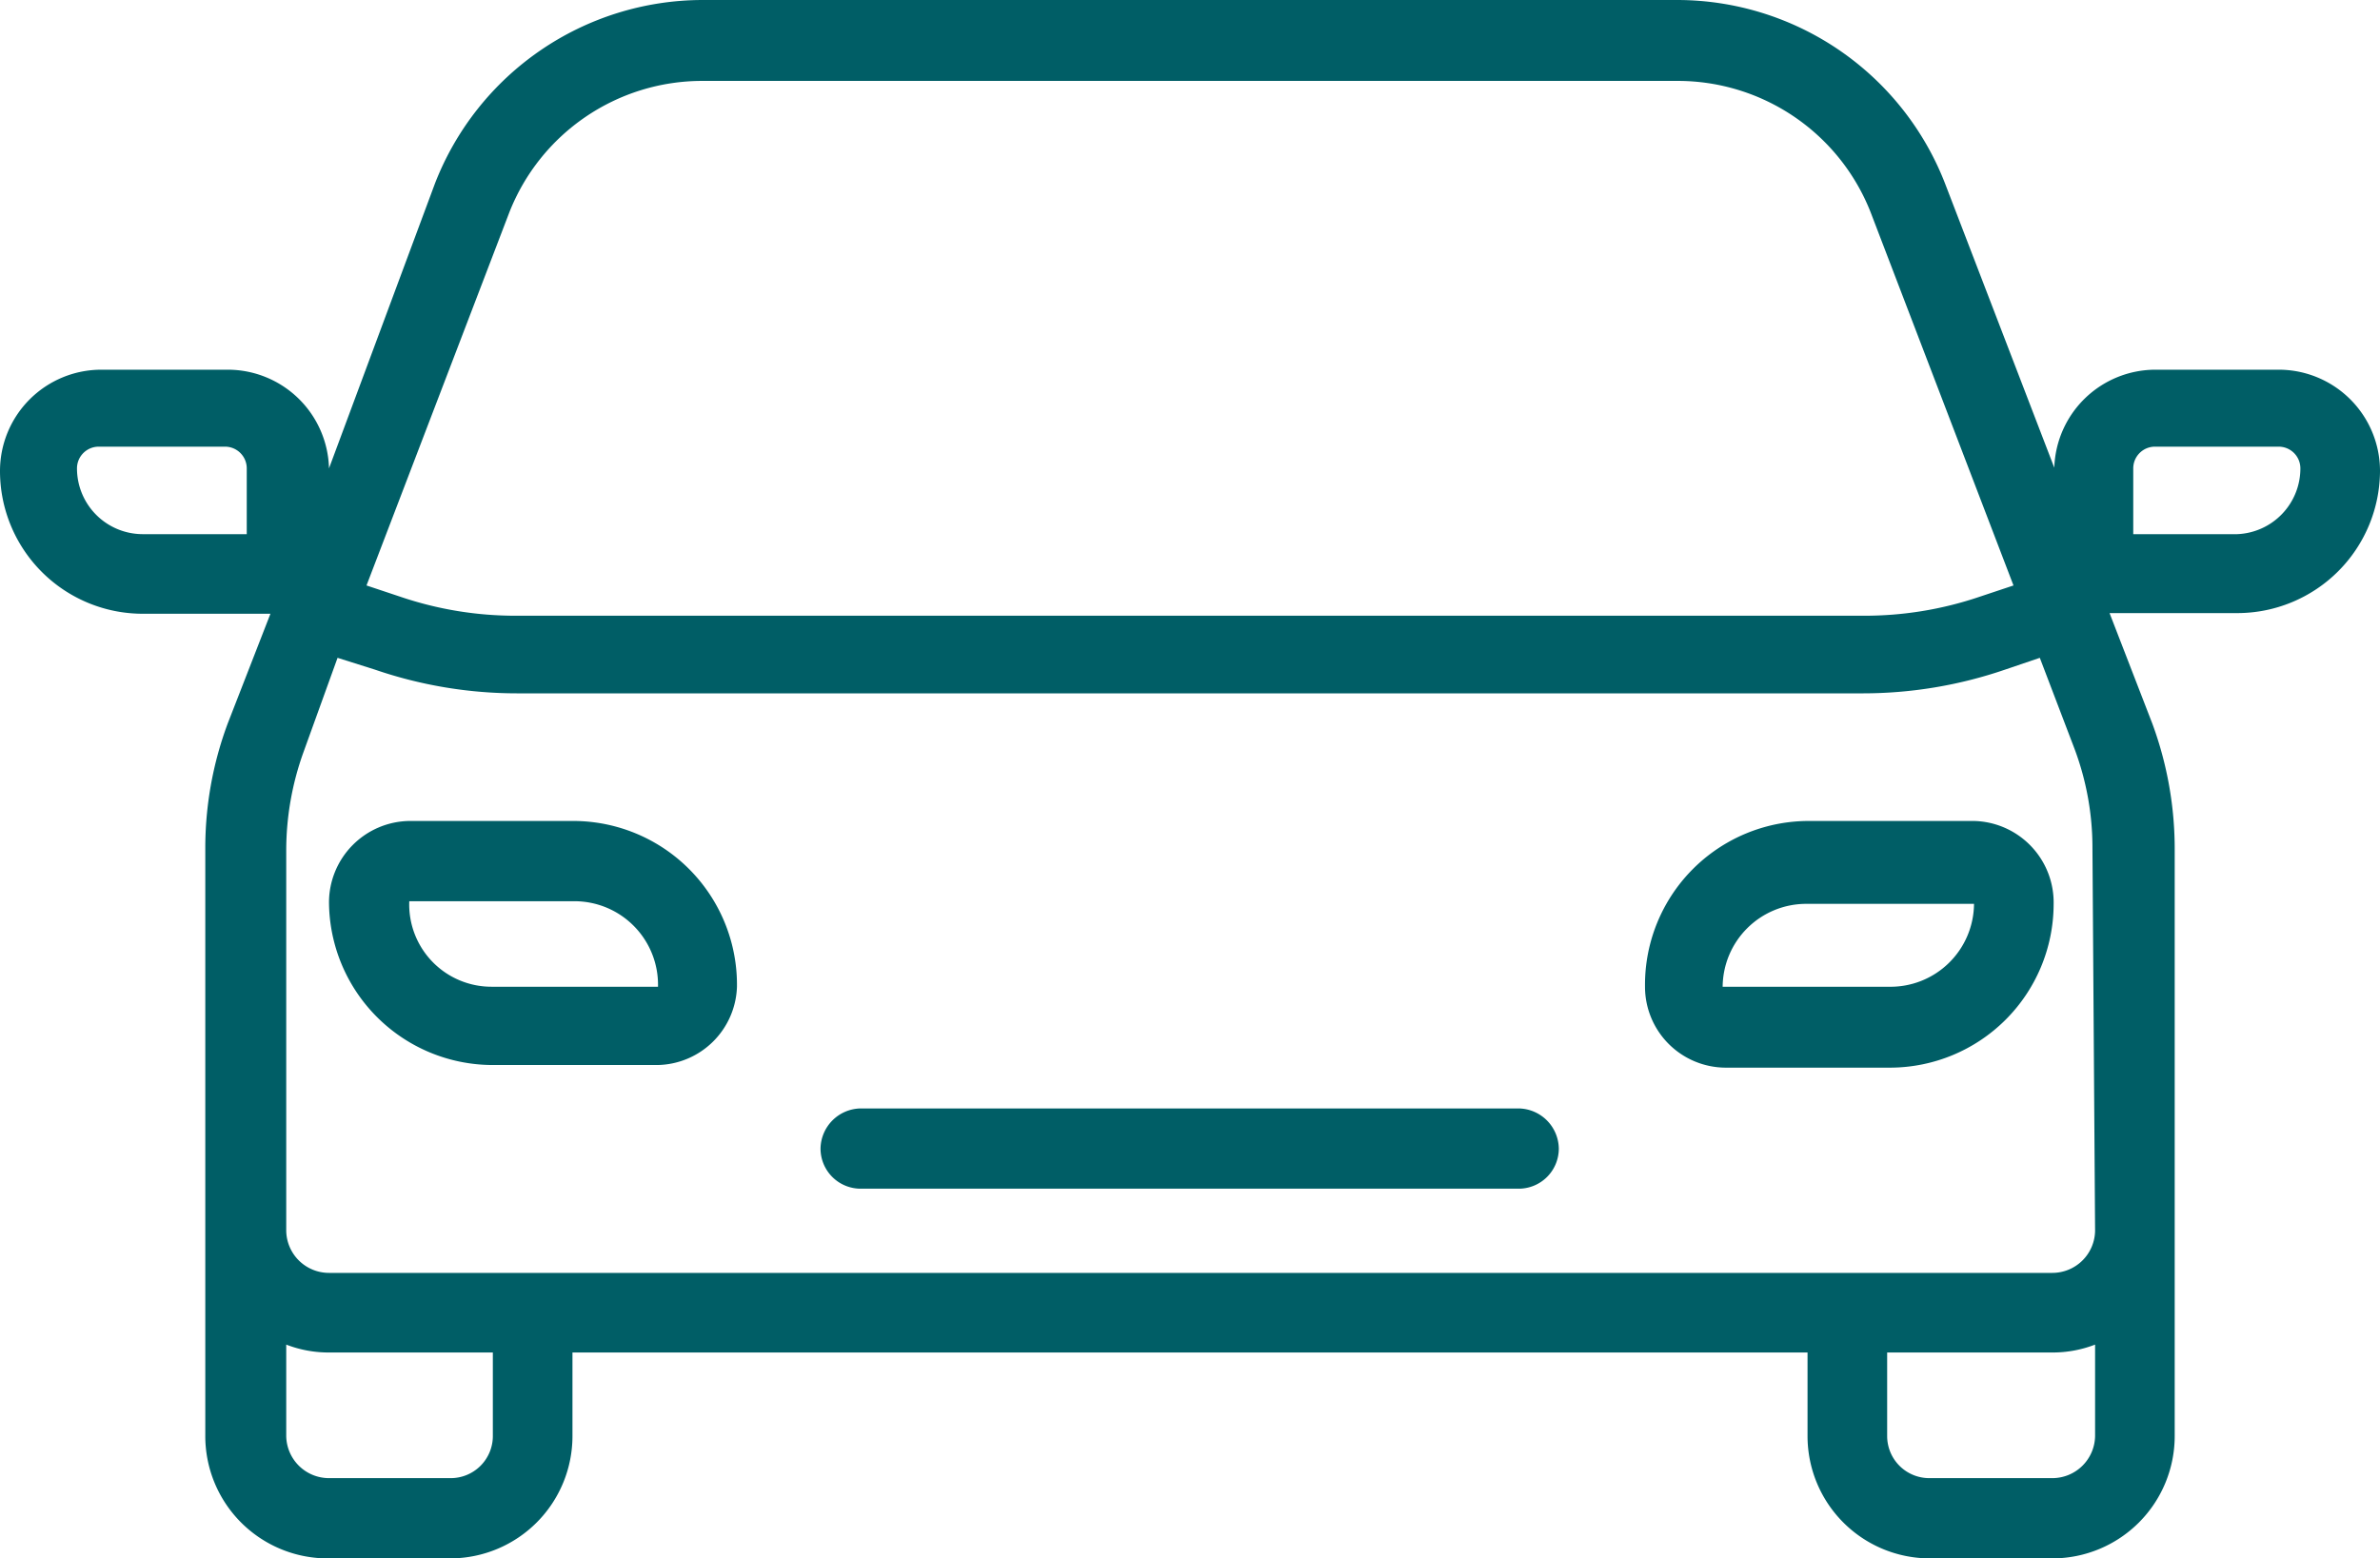
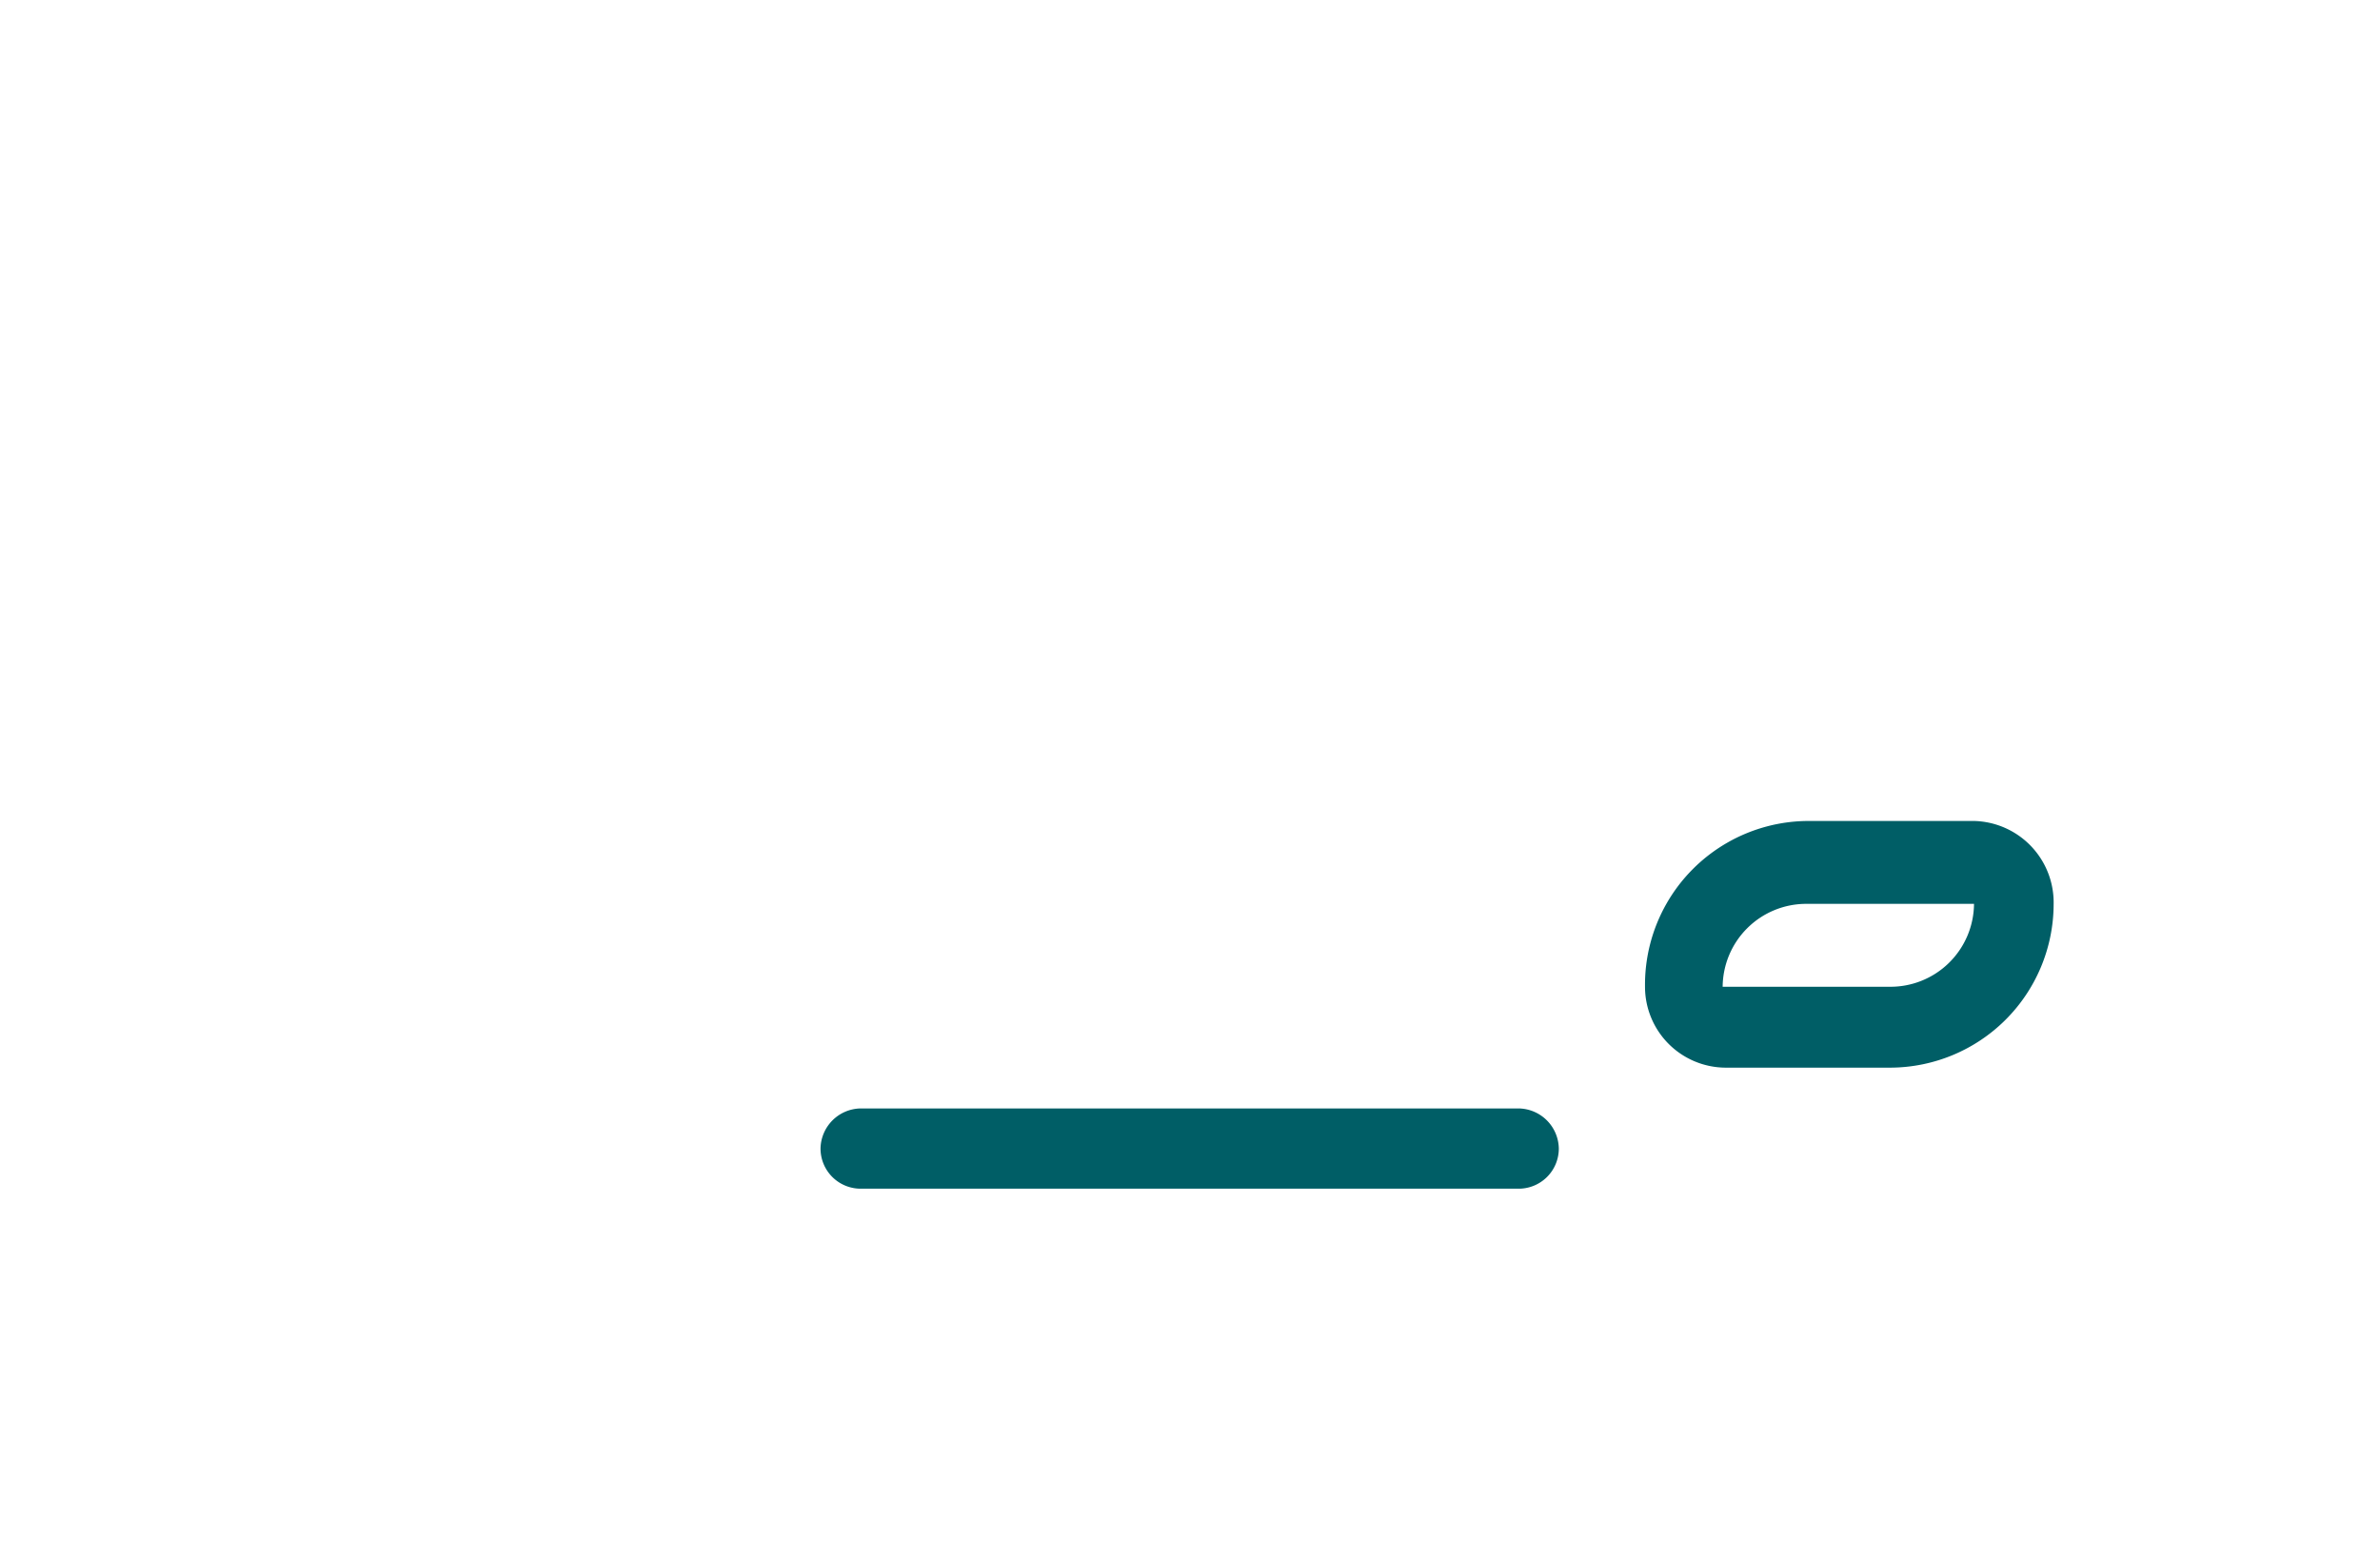
<svg xmlns="http://www.w3.org/2000/svg" viewBox="0 0 36.17 23.69">
  <defs>
    <style>.cls-1{fill:#005e66;}</style>
  </defs>
  <g id="レイヤー_2" data-name="レイヤー 2">
    <g id="レイヤー_1-2" data-name="レイヤー 1">
-       <path class="cls-1" d="M8.72,12.48H6.22A1.24,1.24,0,0,0,5,13.71a2.49,2.49,0,0,0,2.48,2.48H10A1.23,1.23,0,0,0,11.2,15,2.49,2.49,0,0,0,8.72,12.48ZM10,15H7.47A1.25,1.25,0,0,1,6.22,13.7h2.5A1.27,1.27,0,0,1,10,15Z" />
      <path class="cls-1" d="M23.08,16.85h-10a.62.62,0,0,0-.61.61.61.61,0,0,0,.61.61h10a.61.61,0,0,0,.61-.61A.62.62,0,0,0,23.08,16.85Z" />
      <path class="cls-1" d="M30,12.48h-2.5A2.49,2.49,0,0,0,25,15a1.23,1.23,0,0,0,1.23,1.23h2.5a2.49,2.49,0,0,0,2.48-2.48A1.24,1.24,0,0,0,30,12.48ZM28.7,15l-2.52,0a1.27,1.27,0,0,1,1.27-1.26H30A1.27,1.27,0,0,1,28.7,15Z" />
-       <path class="cls-1" d="M34.63,5.62H32.75a1.54,1.54,0,0,0-1.53,1.49L29.56,2.79A4.37,4.37,0,0,0,25.5,0H10.67A4.37,4.37,0,0,0,6.61,2.79L5,7.12a1.54,1.54,0,0,0-1.53-1.5H1.54A1.54,1.54,0,0,0,0,7.16,2.17,2.17,0,0,0,2.17,9.33H4.11L3.46,11a5.42,5.42,0,0,0-.34,1.91v8.9A1.86,1.86,0,0,0,5,23.69H6.85A1.86,1.86,0,0,0,8.7,21.83V20.56H27.47v1.27a1.86,1.86,0,0,0,1.85,1.86h1.87a1.86,1.86,0,0,0,1.86-1.86v-8.9A5.51,5.51,0,0,0,32.71,11l-.65-1.68H34a2.17,2.17,0,0,0,2.17-2.17A1.54,1.54,0,0,0,34.63,5.62ZM3.75,8.12H2.17a1,1,0,0,1-1-1,.33.33,0,0,1,.33-.33H3.42a.33.33,0,0,1,.33.33ZM31.84,18.71a.65.65,0,0,1-.65.64H5a.65.65,0,0,1-.65-.64V12.93a4.41,4.41,0,0,1,.26-1.49L5.13,10l.57.18a6.66,6.66,0,0,0,2.16.36H28.31a6.66,6.66,0,0,0,2.16-.36L31,10l.53,1.39a4.28,4.28,0,0,1,.27,1.5ZM7.74,3.23a3.15,3.15,0,0,1,2.93-2H25.5a3.15,3.15,0,0,1,2.93,2L30.6,8.9l-.51.17a5.44,5.44,0,0,1-1.78.29H7.86a5.44,5.44,0,0,1-1.78-.29L5.57,8.9Zm-.25,18.6a.64.64,0,0,1-.64.64H5a.65.65,0,0,1-.65-.64V20.44a1.78,1.78,0,0,0,.65.12H7.49Zm23.7.64H29.32a.64.64,0,0,1-.64-.64V20.56h2.51a1.78,1.78,0,0,0,.65-.12v1.39A.65.65,0,0,1,31.19,22.47ZM34,8.12H32.42v-1a.33.33,0,0,1,.33-.33h1.88a.33.33,0,0,1,.33.33A1,1,0,0,1,34,8.12Z" />
    </g>
  </g>
</svg>